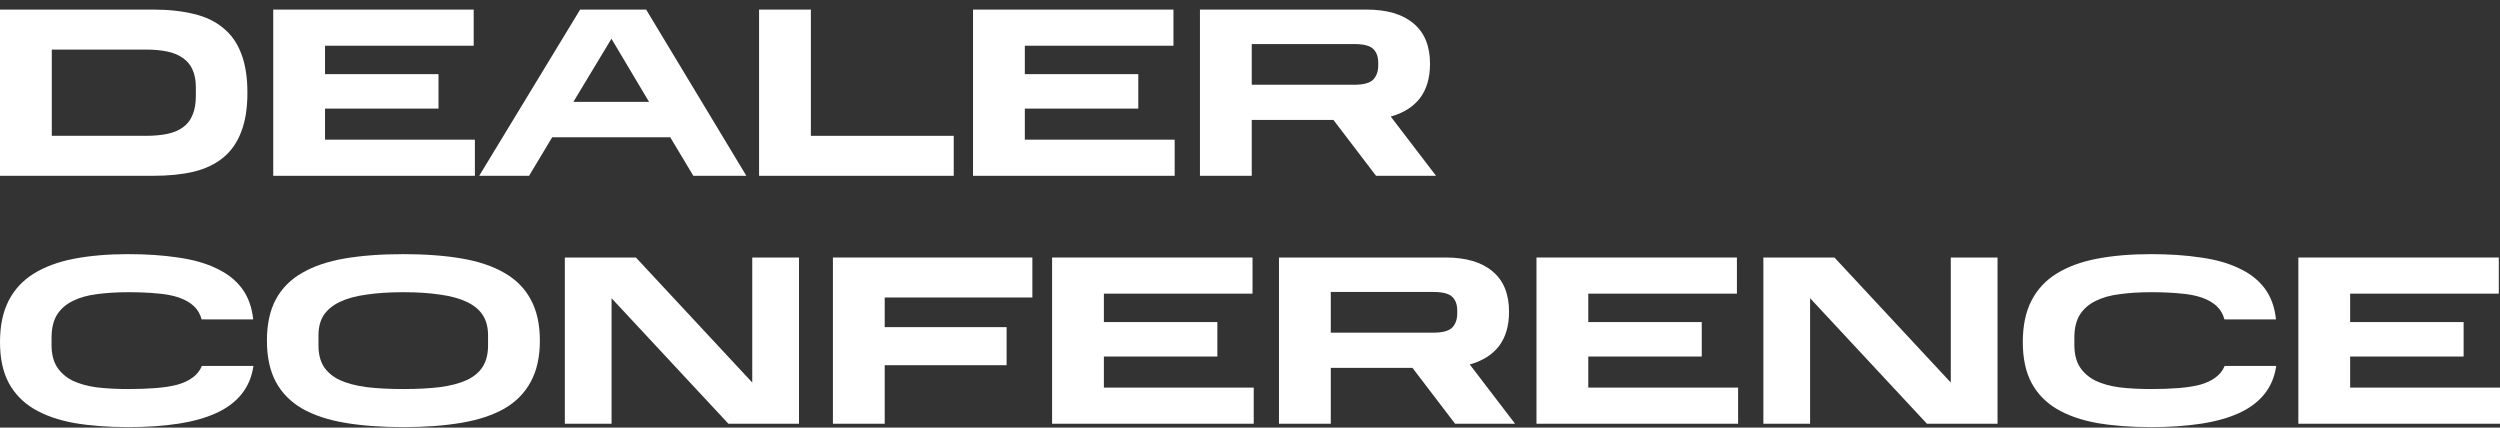
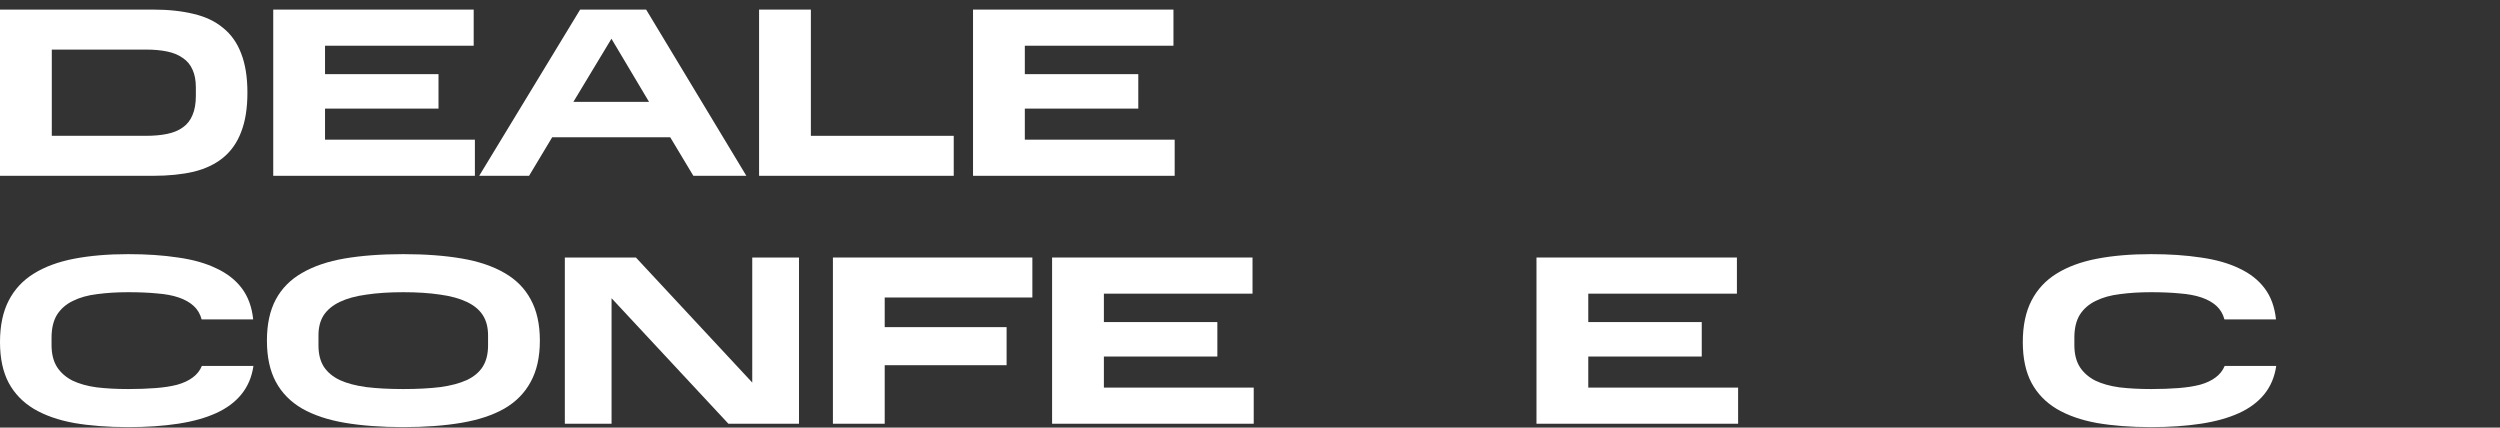
<svg xmlns="http://www.w3.org/2000/svg" width="152" height="26" viewBox="0 0 152 26" fill="none">
  <rect x="0" y="0" width="152" height="26" fill="#333333" stroke="none" />
-   <path d="M83.093 0.583C84.323 0.583 85.27 0.861 85.934 1.418C86.608 1.974 86.945 2.795 86.945 3.879C86.945 4.738 86.74 5.436 86.33 5.973C85.92 6.5 85.329 6.871 84.557 7.086L87.311 10.689H83.664L81.072 7.291H76.106V10.689H72.957V0.583H83.093ZM83.796 3.805C83.796 3.444 83.693 3.166 83.488 2.97C83.283 2.775 82.897 2.678 82.331 2.678H76.106V5.153H82.331C82.897 5.153 83.283 5.05 83.488 4.845C83.693 4.63 83.796 4.342 83.796 3.981V3.805Z" fill="white" />
  <path d="M71.346 0.583V2.78H62.309V4.508H69.208V6.603H62.309V8.492H71.42V10.689H59.16V0.583H71.346Z" fill="white" />
  <path d="M49.301 0.583V8.258H57.987V10.689H46.152V0.583H49.301Z" fill="white" />
  <path d="M39.285 0.583L45.378 10.689H42.156L40.75 8.346H33.573L32.167 10.689H29.135L35.272 0.583H39.285ZM34.862 6.193H39.461L37.176 2.355L34.862 6.193Z" fill="white" />
  <path d="M28.8 0.583V2.78H19.762V4.508H26.661V6.603H19.762V8.492H28.873V10.689H16.613V0.583H28.8Z" fill="white" />
  <path d="M8.861 8.258C9.359 8.258 9.794 8.219 10.165 8.141C10.546 8.063 10.863 7.931 11.117 7.745C11.381 7.56 11.576 7.311 11.703 6.998C11.84 6.686 11.908 6.295 11.908 5.827V5.314C11.908 4.884 11.84 4.523 11.703 4.23C11.576 3.937 11.381 3.703 11.117 3.527C10.863 3.342 10.546 3.21 10.165 3.132C9.794 3.053 9.359 3.014 8.861 3.014H3.149V8.258H8.861ZM9.315 0.583C10.243 0.583 11.063 0.671 11.776 0.847C12.489 1.013 13.085 1.296 13.563 1.696C14.051 2.087 14.418 2.604 14.662 3.249C14.915 3.893 15.043 4.689 15.043 5.636C15.043 6.583 14.915 7.379 14.662 8.024C14.418 8.668 14.051 9.191 13.563 9.591C13.085 9.981 12.489 10.265 11.776 10.44C11.063 10.606 10.243 10.689 9.315 10.689H0V0.583H9.315Z" fill="white" />
-   <path d="M151.927 15.657V17.854H142.889V19.582H149.788V21.677H142.889V23.566H152V25.763H139.74V15.657H151.927Z" fill="white" />
  <path d="M122.986 20.798C122.986 19.802 123.162 18.962 123.514 18.279C123.865 17.595 124.373 17.048 125.037 16.638C125.711 16.218 126.531 15.915 127.498 15.73C128.464 15.544 129.558 15.452 130.779 15.452C131.901 15.452 132.912 15.52 133.81 15.657C134.719 15.784 135.495 16.003 136.139 16.316C136.794 16.619 137.311 17.024 137.692 17.532C138.073 18.039 138.302 18.669 138.38 19.421H135.246C135.158 19.089 134.997 18.816 134.763 18.601C134.528 18.386 134.225 18.215 133.854 18.088C133.483 17.961 133.039 17.878 132.522 17.839C132.014 17.79 131.433 17.766 130.779 17.766C130.095 17.766 129.465 17.805 128.889 17.883C128.323 17.951 127.834 18.088 127.424 18.293C127.014 18.488 126.692 18.767 126.458 19.128C126.233 19.489 126.121 19.958 126.121 20.534V20.974C126.121 21.52 126.233 21.97 126.458 22.321C126.682 22.663 126.995 22.936 127.395 23.141C127.805 23.337 128.293 23.473 128.86 23.551C129.436 23.62 130.075 23.654 130.779 23.654C131.394 23.654 131.95 23.634 132.448 23.595C132.956 23.556 133.395 23.488 133.767 23.39C134.147 23.283 134.46 23.136 134.704 22.951C134.958 22.765 135.143 22.531 135.261 22.248H138.395C138.297 22.922 138.053 23.498 137.663 23.976C137.282 24.445 136.769 24.826 136.125 25.119C135.48 25.412 134.709 25.626 133.81 25.763C132.912 25.9 131.901 25.968 130.779 25.968C129.558 25.968 128.464 25.885 127.498 25.719C126.531 25.543 125.711 25.255 125.037 24.855C124.373 24.455 123.865 23.927 123.514 23.273C123.162 22.609 122.986 21.784 122.986 20.798Z" fill="white" />
-   <path d="M110.054 18.132V25.763H107.213V15.657H111.534L118.608 23.259V15.657H121.45V25.763H117.158L110.054 18.132Z" fill="white" />
  <path d="M105.604 15.657V17.854H96.567V19.582H103.466V21.677H96.567V23.566H105.677V25.763H93.418V15.657H105.604Z" fill="white" />
-   <path d="M87.897 15.657C89.128 15.657 90.075 15.935 90.739 16.492C91.413 17.048 91.75 17.868 91.75 18.952C91.75 19.812 91.544 20.51 91.134 21.047C90.724 21.574 90.133 21.945 89.362 22.16L92.116 25.763H88.469L85.876 22.365H80.911V25.763H77.762V15.657H87.897ZM88.6 18.879C88.6 18.518 88.498 18.239 88.293 18.044C88.088 17.849 87.702 17.751 87.136 17.751H80.911V20.227H87.136C87.702 20.227 88.088 20.124 88.293 19.919C88.498 19.704 88.6 19.416 88.6 19.055V18.879Z" fill="white" />
  <path d="M76.153 15.657V17.854H67.116V19.582H74.015V21.677H67.116V23.566H76.226V25.763H63.967V15.657H76.153Z" fill="white" />
  <path d="M62.768 15.657V18.088H53.79V19.89H61.201V22.204H53.79V25.763H50.641V15.657H62.768Z" fill="white" />
  <path d="M37.183 18.132V25.763H34.342V15.657H38.663L45.737 23.259V15.657H48.579V25.763H44.287L37.183 18.132Z" fill="white" />
  <path d="M29.674 20.388C29.674 19.899 29.567 19.489 29.352 19.157C29.137 18.825 28.81 18.557 28.371 18.352C27.941 18.147 27.404 18 26.76 17.912C26.115 17.815 25.368 17.766 24.519 17.766C23.669 17.766 22.922 17.815 22.278 17.912C21.633 18 21.096 18.147 20.667 18.352C20.237 18.557 19.91 18.825 19.685 19.157C19.47 19.489 19.363 19.899 19.363 20.388V21.003C19.363 21.52 19.47 21.95 19.685 22.292C19.91 22.634 20.237 22.907 20.667 23.112C21.096 23.307 21.633 23.449 22.278 23.537C22.922 23.615 23.669 23.654 24.519 23.654C25.368 23.654 26.115 23.615 26.76 23.537C27.404 23.449 27.941 23.307 28.371 23.112C28.81 22.907 29.137 22.634 29.352 22.292C29.567 21.95 29.674 21.52 29.674 21.003V20.388ZM16.229 20.71C16.229 19.714 16.409 18.879 16.77 18.205C17.132 17.532 17.664 16.994 18.367 16.594C19.07 16.184 19.934 15.891 20.959 15.715C21.994 15.54 23.181 15.452 24.519 15.452C25.857 15.452 27.038 15.54 28.063 15.715C29.098 15.891 29.967 16.184 30.67 16.594C31.373 16.994 31.906 17.532 32.267 18.205C32.638 18.879 32.824 19.714 32.824 20.71C32.824 21.706 32.638 22.541 32.267 23.215C31.906 23.888 31.373 24.43 30.67 24.84C29.967 25.241 29.098 25.529 28.063 25.705C27.038 25.88 25.857 25.968 24.519 25.968C23.181 25.968 21.994 25.88 20.959 25.705C19.934 25.529 19.07 25.241 18.367 24.84C17.664 24.43 17.132 23.888 16.77 23.215C16.409 22.541 16.229 21.706 16.229 20.71Z" fill="white" />
  <path d="M0 20.798C0 19.802 0.176 18.962 0.527 18.279C0.879 17.595 1.387 17.048 2.051 16.638C2.724 16.218 3.545 15.915 4.511 15.73C5.478 15.544 6.572 15.452 7.792 15.452C8.915 15.452 9.926 15.52 10.824 15.657C11.732 15.784 12.508 16.003 13.153 16.316C13.807 16.619 14.325 17.024 14.706 17.532C15.086 18.039 15.316 18.669 15.394 19.421H12.259C12.172 19.089 12.011 18.816 11.776 18.601C11.542 18.386 11.239 18.215 10.868 18.088C10.497 17.961 10.053 17.878 9.535 17.839C9.027 17.79 8.446 17.766 7.792 17.766C7.109 17.766 6.479 17.805 5.903 17.883C5.336 17.951 4.848 18.088 4.438 18.293C4.028 18.488 3.706 18.767 3.471 19.128C3.247 19.489 3.134 19.958 3.134 20.534V20.974C3.134 21.52 3.247 21.97 3.471 22.321C3.696 22.663 4.008 22.936 4.409 23.141C4.819 23.337 5.307 23.473 5.873 23.551C6.45 23.62 7.089 23.654 7.792 23.654C8.407 23.654 8.964 23.634 9.462 23.595C9.97 23.556 10.409 23.488 10.78 23.39C11.161 23.283 11.473 23.136 11.718 22.951C11.972 22.765 12.157 22.531 12.274 22.248H15.409C15.311 22.922 15.067 23.498 14.676 23.976C14.296 24.445 13.783 24.826 13.138 25.119C12.494 25.412 11.723 25.626 10.824 25.763C9.926 25.9 8.915 25.968 7.792 25.968C6.572 25.968 5.478 25.885 4.511 25.719C3.545 25.543 2.724 25.255 2.051 24.855C1.387 24.455 0.879 23.927 0.527 23.273C0.176 22.609 0 21.784 0 20.798Z" fill="white" />
</svg>